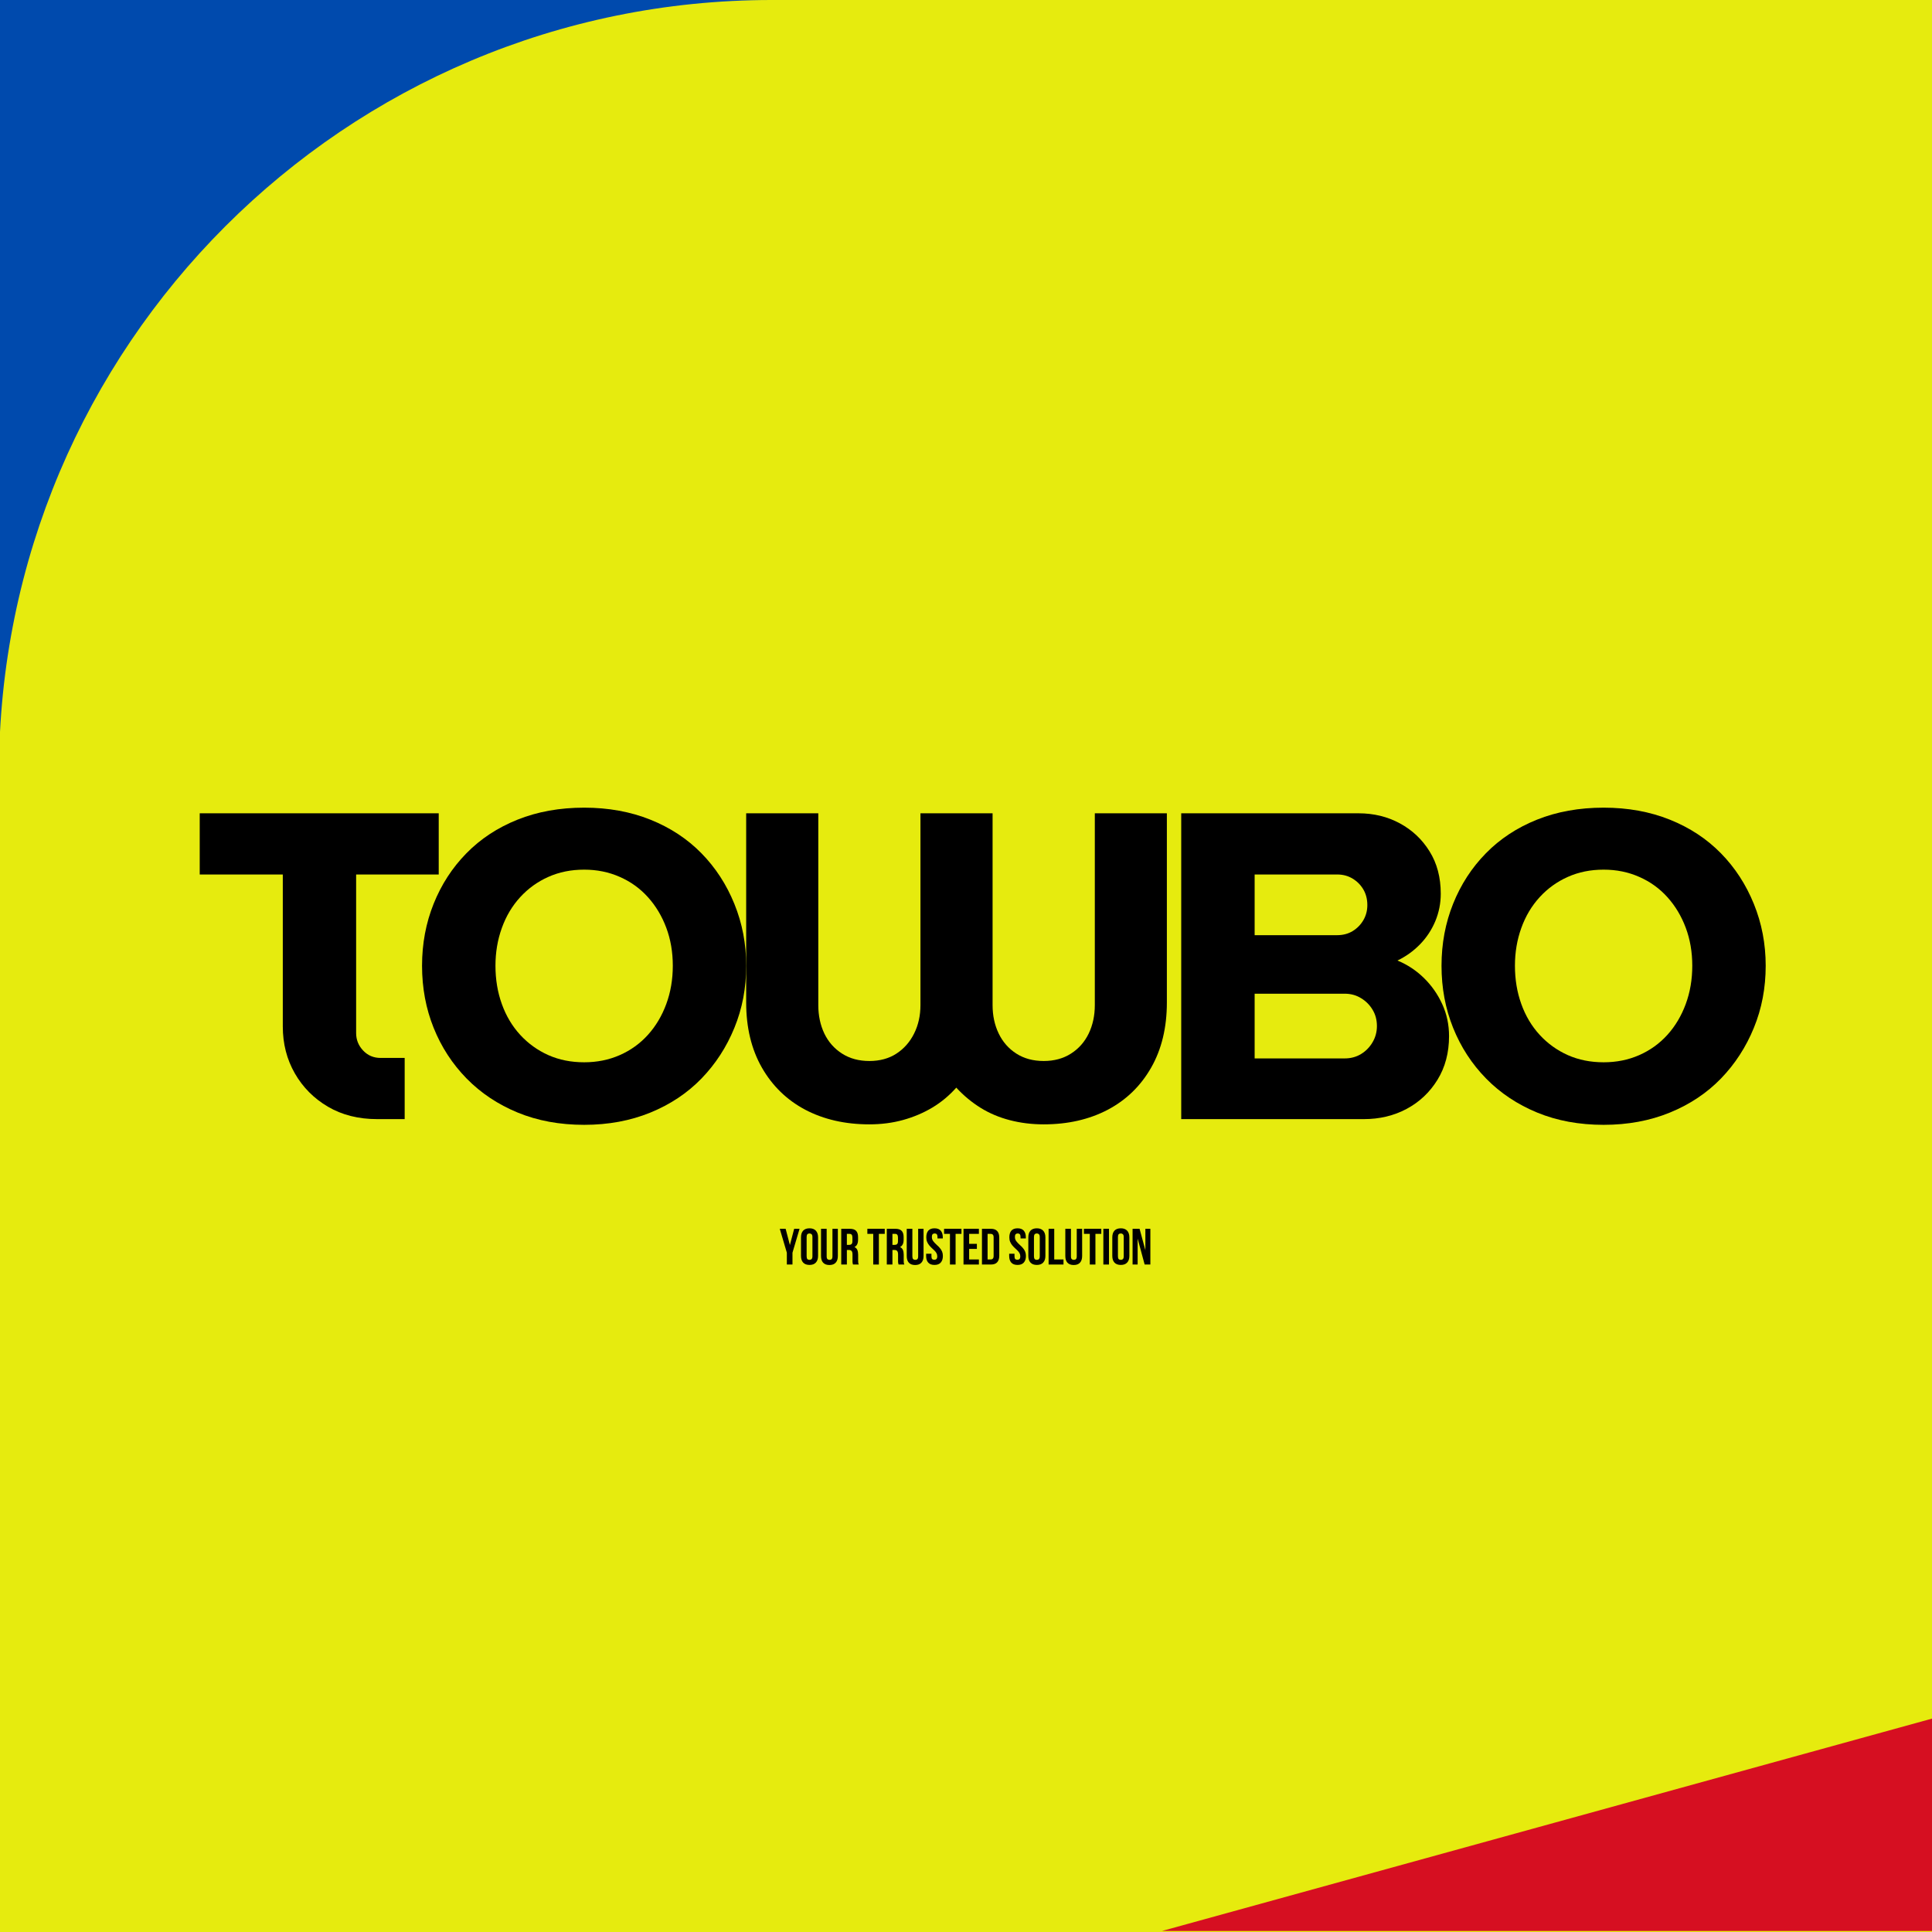
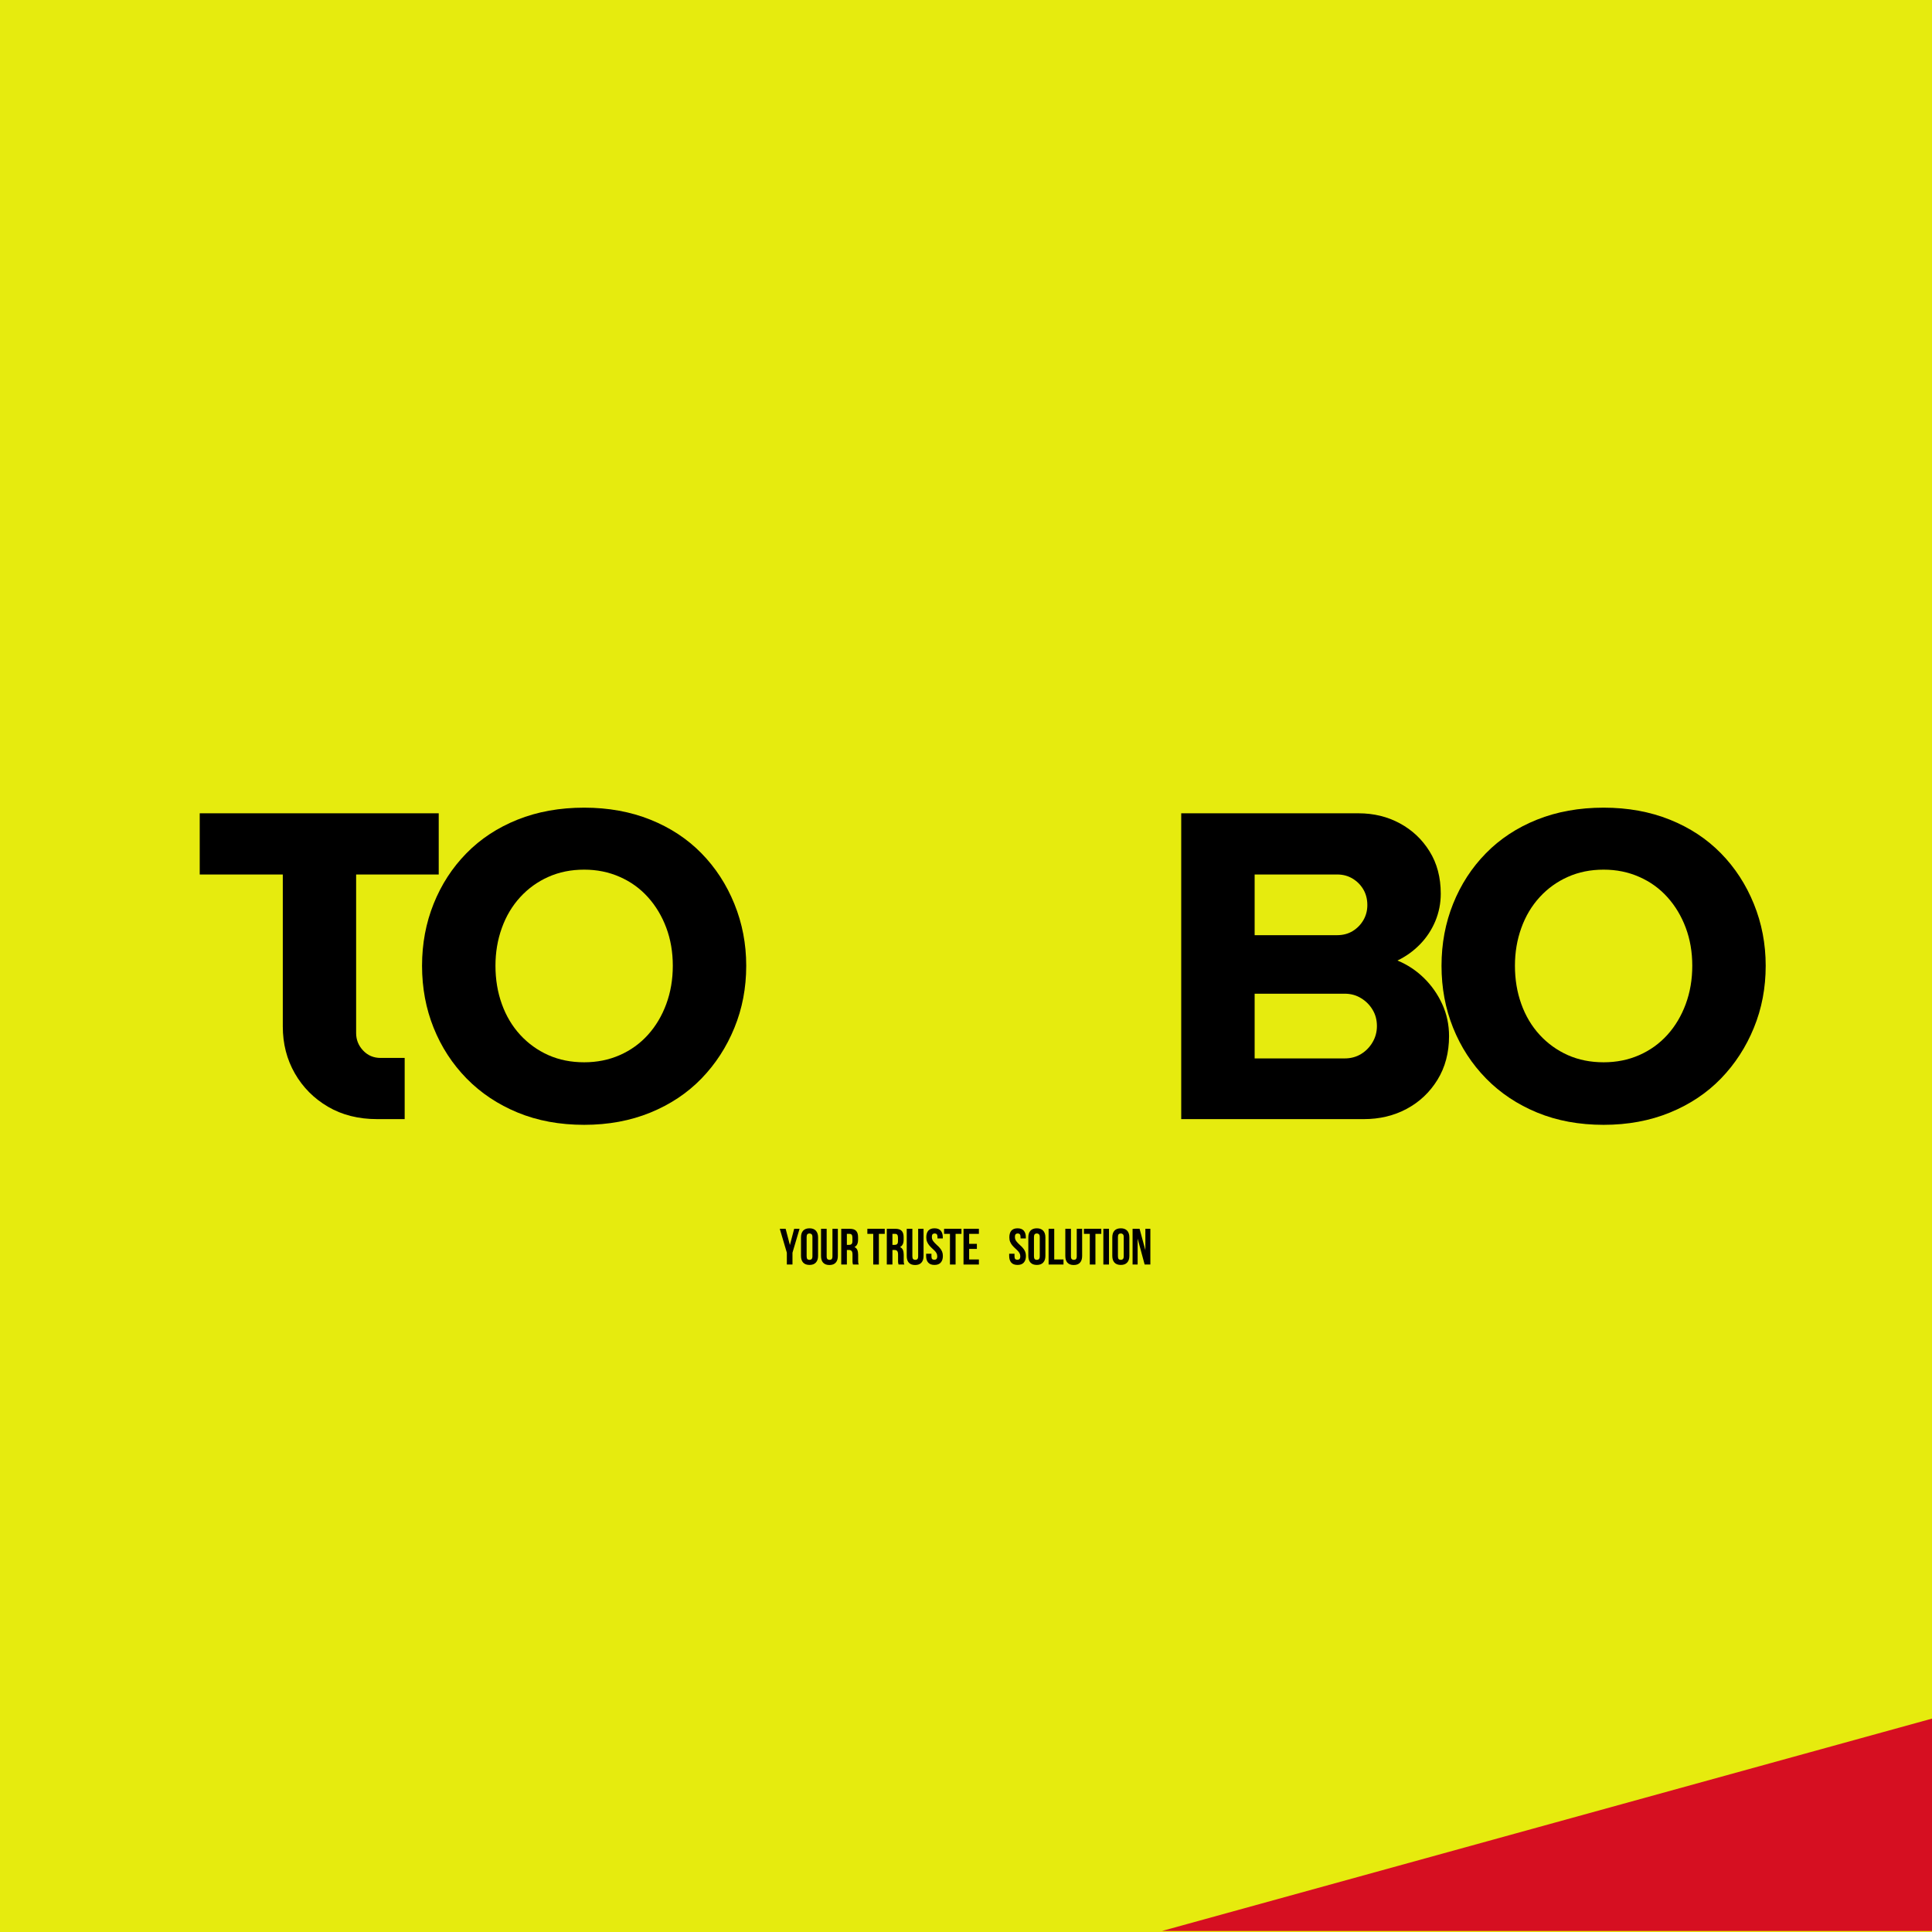
<svg xmlns="http://www.w3.org/2000/svg" version="1.0" preserveAspectRatio="xMidYMid meet" height="500" viewBox="0 0 375 375" zoomAndPan="magnify" width="500">
  <defs>
    <g />
    <clipPath id="5ddf70ade9">
      <path clip-rule="nonzero" d="M 225 333.547 L 375 333.547 L 375 374.797 L 225 374.797 Z M 225 333.547" />
    </clipPath>
    <clipPath id="f178fc2000">
      <path clip-rule="nonzero" d="M 0 0 L 149.777 0 L 149.777 150 L 0 150 Z M 0 0" />
    </clipPath>
  </defs>
  <rect fill-opacity="1" height="450" y="-37.5" fill="#ffffff" width="450" x="-37.5" />
  <rect fill-opacity="1" height="450" y="-37.5" fill="#e6eb0e" width="450" x="-37.5" />
  <g clip-path="url(#5ddf70ade9)">
    <path fill-rule="nonzero" fill-opacity="1" d="M 375.012 333.578 L 375.012 374.949 L 225 374.949 Z M 375.012 333.578" fill="#d60f21" />
  </g>
  <g clip-path="url(#f178fc2000)">
-     <path fill-rule="nonzero" fill-opacity="1" d="M -0.207 0 L 149.758 0 C 144.645 0 139.543 0.258 134.457 0.773 C 129.453 1.281 124.488 2.039 119.562 3.047 C 114.73 4.035 109.895 5.281 105.188 6.742 C 100.531 8.191 95.895 9.887 91.406 11.789 C 82.465 15.574 73.973 20.184 65.926 25.617 C 57.941 31.016 50.543 37.121 43.727 43.934 C 36.914 50.75 30.809 58.148 25.41 66.133 C 19.977 74.18 15.367 82.672 11.578 91.613 C 9.68 96.105 7.984 100.742 6.535 105.395 C 5.07 110.102 3.828 114.938 2.84 119.77 C 1.832 124.695 1.074 129.66 0.566 134.664 C 0.051 139.762 -0.207 144.875 -0.207 150 Z M -0.207 0" fill="#004aad" />
-   </g>
+     </g>
  <g fill-opacity="1" fill="#000000">
    <g transform="translate(37.5, 217.22)">
      <g>
        <path d="M 35.703 0 C 32.078 0 28.895 -0.801 26.156 -2.406 C 23.414 -4.02 21.27 -6.18 19.719 -8.891 C 18.164 -11.609 17.391 -14.641 17.391 -17.984 L 17.391 -47.484 L 1.266 -47.484 L 1.266 -59.359 L 47.656 -59.359 L 47.656 -47.484 L 31.625 -47.484 L 31.625 -16.703 C 31.625 -15.398 32.078 -14.27 32.984 -13.312 C 33.891 -12.352 35.02 -11.875 36.375 -11.875 L 41.047 -11.875 L 41.047 0 Z M 35.703 0" />
      </g>
    </g>
  </g>
  <g fill-opacity="1" fill="#000000">
    <g transform="translate(79.466, 217.22)">
      <g>
        <path d="M 33.922 1.109 C 29.172 1.109 24.875 0.316 21.031 -1.266 C 17.188 -2.848 13.879 -5.051 11.109 -7.875 C 8.336 -10.707 6.203 -13.988 4.703 -17.719 C 3.203 -21.445 2.453 -25.461 2.453 -29.766 C 2.453 -34.055 3.203 -38.066 4.703 -41.797 C 6.203 -45.535 8.32 -48.801 11.062 -51.594 C 13.801 -54.395 17.109 -56.57 20.984 -58.125 C 24.859 -59.676 29.172 -60.453 33.922 -60.453 C 38.609 -60.453 42.891 -59.676 46.766 -58.125 C 50.641 -56.57 53.945 -54.395 56.688 -51.594 C 59.426 -48.801 61.555 -45.523 63.078 -41.766 C 64.609 -38.004 65.375 -34.004 65.375 -29.766 C 65.375 -25.461 64.609 -21.445 63.078 -17.719 C 61.555 -13.988 59.426 -10.707 56.688 -7.875 C 53.945 -5.051 50.641 -2.848 46.766 -1.266 C 42.891 0.316 38.609 1.109 33.922 1.109 Z M 33.922 -11.031 C 36.41 -11.031 38.711 -11.492 40.828 -12.422 C 42.953 -13.359 44.773 -14.672 46.297 -16.359 C 47.828 -18.055 49.016 -20.051 49.859 -22.344 C 50.703 -24.633 51.125 -27.109 51.125 -29.766 C 51.125 -32.422 50.703 -34.879 49.859 -37.141 C 49.016 -39.398 47.828 -41.379 46.297 -43.078 C 44.773 -44.773 42.953 -46.086 40.828 -47.016 C 38.711 -47.953 36.41 -48.422 33.922 -48.422 C 31.379 -48.422 29.062 -47.953 26.969 -47.016 C 24.875 -46.086 23.051 -44.773 21.5 -43.078 C 19.945 -41.379 18.758 -39.383 17.938 -37.094 C 17.113 -34.812 16.703 -32.367 16.703 -29.766 C 16.703 -27.109 17.113 -24.633 17.938 -22.344 C 18.758 -20.051 19.945 -18.055 21.5 -16.359 C 23.051 -14.672 24.875 -13.359 26.969 -12.422 C 29.062 -11.492 31.379 -11.031 33.922 -11.031 Z M 33.922 -11.031" />
      </g>
    </g>
  </g>
  <g fill-opacity="1" fill="#000000">
    <g transform="translate(140.254, 217.22)">
      <g>
-         <path d="M 28.484 1.016 C 23.797 1.016 19.656 0.07 16.062 -1.812 C 12.477 -3.707 9.664 -6.438 7.625 -10 C 5.594 -13.562 4.578 -17.773 4.578 -22.641 L 4.578 -59.359 L 18.578 -59.359 L 18.578 -22.125 C 18.578 -20.094 18.969 -18.254 19.75 -16.609 C 20.539 -14.973 21.688 -13.676 23.188 -12.719 C 24.688 -11.758 26.453 -11.281 28.484 -11.281 C 30.523 -11.281 32.281 -11.758 33.75 -12.719 C 35.219 -13.676 36.359 -14.973 37.172 -16.609 C 37.992 -18.254 38.406 -20.094 38.406 -22.125 L 38.406 -59.359 L 52.406 -59.359 L 52.406 -22.125 C 52.406 -20.094 52.801 -18.254 53.594 -16.609 C 54.383 -14.973 55.523 -13.676 57.016 -12.719 C 58.516 -11.758 60.285 -11.281 62.328 -11.281 C 64.359 -11.281 66.125 -11.758 67.625 -12.719 C 69.125 -13.676 70.27 -14.973 71.062 -16.609 C 71.852 -18.254 72.25 -20.094 72.25 -22.125 L 72.25 -59.359 L 86.234 -59.359 L 86.234 -22.641 C 86.234 -17.773 85.219 -13.562 83.188 -10 C 81.156 -6.438 78.344 -3.707 74.75 -1.812 C 71.156 0.07 67.016 1.016 62.328 1.016 C 60.004 1.016 57.812 0.742 55.75 0.203 C 53.688 -0.328 51.789 -1.129 50.062 -2.203 C 48.344 -3.273 46.773 -4.578 45.359 -6.109 C 44.004 -4.578 42.453 -3.285 40.703 -2.234 C 38.953 -1.191 37.055 -0.391 35.016 0.172 C 32.984 0.734 30.805 1.016 28.484 1.016 Z M 28.484 1.016" />
-       </g>
+         </g>
    </g>
  </g>
  <g fill-opacity="1" fill="#000000">
    <g transform="translate(224.103, 217.22)">
      <g>
        <path d="M 5.172 0 L 5.172 -59.359 L 39.594 -59.359 C 42.539 -59.359 45.211 -58.707 47.609 -57.406 C 50.016 -56.102 51.938 -54.289 53.375 -51.969 C 54.82 -49.656 55.547 -46.914 55.547 -43.75 C 55.547 -41.883 55.191 -40.102 54.484 -38.406 C 53.773 -36.719 52.785 -35.223 51.516 -33.922 C 50.242 -32.617 48.785 -31.57 47.141 -30.781 C 49.066 -29.988 50.781 -28.859 52.281 -27.391 C 53.781 -25.922 54.969 -24.223 55.844 -22.297 C 56.719 -20.379 57.156 -18.316 57.156 -16.109 C 57.156 -12.891 56.406 -10.062 54.906 -7.625 C 53.406 -5.195 51.41 -3.316 48.922 -1.984 C 46.441 -0.66 43.676 0 40.625 0 Z M 19.422 -11.781 L 36.891 -11.781 C 38.078 -11.781 39.133 -12.062 40.062 -12.625 C 41 -13.195 41.75 -13.961 42.312 -14.922 C 42.875 -15.879 43.156 -16.926 43.156 -18.062 C 43.156 -19.25 42.875 -20.305 42.312 -21.234 C 41.75 -22.172 41 -22.922 40.062 -23.484 C 39.133 -24.055 38.078 -24.344 36.891 -24.344 L 19.422 -24.344 Z M 19.422 -35.703 L 35.438 -35.703 C 36.57 -35.703 37.578 -35.969 38.453 -36.5 C 39.328 -37.039 40.02 -37.75 40.531 -38.625 C 41.039 -39.5 41.297 -40.473 41.297 -41.547 C 41.297 -42.68 41.039 -43.688 40.531 -44.562 C 40.02 -45.438 39.328 -46.141 38.453 -46.672 C 37.578 -47.211 36.57 -47.484 35.438 -47.484 L 19.422 -47.484 Z M 19.422 -35.703" />
      </g>
    </g>
  </g>
  <g fill-opacity="1" fill="#000000">
    <g transform="translate(277.345, 217.22)">
      <g>
        <path d="M 33.922 1.109 C 29.172 1.109 24.875 0.316 21.031 -1.266 C 17.188 -2.848 13.879 -5.051 11.109 -7.875 C 8.336 -10.707 6.203 -13.988 4.703 -17.719 C 3.203 -21.445 2.453 -25.461 2.453 -29.766 C 2.453 -34.055 3.203 -38.066 4.703 -41.797 C 6.203 -45.535 8.32 -48.801 11.062 -51.594 C 13.801 -54.395 17.109 -56.57 20.984 -58.125 C 24.859 -59.676 29.172 -60.453 33.922 -60.453 C 38.609 -60.453 42.891 -59.676 46.766 -58.125 C 50.641 -56.57 53.945 -54.395 56.688 -51.594 C 59.426 -48.801 61.555 -45.523 63.078 -41.766 C 64.609 -38.004 65.375 -34.004 65.375 -29.766 C 65.375 -25.461 64.609 -21.445 63.078 -17.719 C 61.555 -13.988 59.426 -10.707 56.688 -7.875 C 53.945 -5.051 50.641 -2.848 46.766 -1.266 C 42.891 0.316 38.609 1.109 33.922 1.109 Z M 33.922 -11.031 C 36.41 -11.031 38.711 -11.492 40.828 -12.422 C 42.953 -13.359 44.773 -14.672 46.297 -16.359 C 47.828 -18.055 49.016 -20.051 49.859 -22.344 C 50.703 -24.633 51.125 -27.109 51.125 -29.766 C 51.125 -32.422 50.703 -34.879 49.859 -37.141 C 49.016 -39.398 47.828 -41.379 46.297 -43.078 C 44.773 -44.773 42.953 -46.086 40.828 -47.016 C 38.711 -47.953 36.41 -48.422 33.922 -48.422 C 31.379 -48.422 29.062 -47.953 26.969 -47.016 C 24.875 -46.086 23.051 -44.773 21.5 -43.078 C 19.945 -41.379 18.758 -39.383 17.938 -37.094 C 17.113 -34.812 16.703 -32.367 16.703 -29.766 C 16.703 -27.109 17.113 -24.633 17.938 -22.344 C 18.758 -20.051 19.945 -18.055 21.5 -16.359 C 23.051 -14.672 24.875 -13.359 26.969 -12.422 C 29.062 -11.492 31.379 -11.031 33.922 -11.031 Z M 33.922 -11.031" />
      </g>
    </g>
  </g>
  <g fill-opacity="1" fill="#000000">
    <g transform="translate(151.304, 245.444)">
      <g>
        <path d="M 1.422 -2.297 L 0.047 -6.938 L 1.188 -6.938 L 2.016 -3.781 L 2.844 -6.938 L 3.891 -6.938 L 2.516 -2.297 L 2.516 0 L 1.422 0 Z M 1.422 -2.297" />
      </g>
    </g>
  </g>
  <g fill-opacity="1" fill="#000000">
    <g transform="translate(155.161, 245.444)">
      <g>
        <path d="M 1.406 -1.594 C 1.406 -1.344 1.453 -1.164 1.547 -1.062 C 1.648 -0.957 1.789 -0.906 1.969 -0.906 C 2.133 -0.906 2.27 -0.957 2.375 -1.062 C 2.477 -1.164 2.531 -1.344 2.531 -1.594 L 2.531 -5.344 C 2.531 -5.594 2.477 -5.77 2.375 -5.875 C 2.27 -5.977 2.133 -6.031 1.969 -6.031 C 1.789 -6.031 1.648 -5.977 1.547 -5.875 C 1.453 -5.77 1.406 -5.594 1.406 -5.344 Z M 0.312 -5.281 C 0.312 -5.844 0.453 -6.273 0.734 -6.578 C 1.016 -6.879 1.426 -7.031 1.969 -7.031 C 2.5 -7.031 2.906 -6.879 3.188 -6.578 C 3.477 -6.273 3.625 -5.844 3.625 -5.281 L 3.625 -1.672 C 3.625 -1.109 3.477 -0.676 3.188 -0.375 C 2.906 -0.07 2.5 0.078 1.969 0.078 C 1.426 0.078 1.016 -0.07 0.734 -0.375 C 0.453 -0.676 0.312 -1.109 0.312 -1.672 Z M 0.312 -5.281" />
      </g>
    </g>
  </g>
  <g fill-opacity="1" fill="#000000">
    <g transform="translate(159.017, 245.444)">
      <g>
        <path d="M 1.438 -6.938 L 1.438 -1.594 C 1.438 -1.332 1.488 -1.148 1.594 -1.047 C 1.695 -0.953 1.832 -0.906 2 -0.906 C 2.176 -0.906 2.312 -0.953 2.406 -1.047 C 2.508 -1.148 2.562 -1.332 2.562 -1.594 L 2.562 -6.938 L 3.609 -6.938 L 3.609 -1.656 C 3.609 -1.094 3.469 -0.66 3.188 -0.359 C 2.914 -0.055 2.508 0.094 1.969 0.094 C 1.438 0.094 1.031 -0.055 0.75 -0.359 C 0.477 -0.66 0.344 -1.094 0.344 -1.656 L 0.344 -6.938 Z M 1.438 -6.938" />
      </g>
    </g>
  </g>
  <g fill-opacity="1" fill="#000000">
    <g transform="translate(162.893, 245.444)">
      <g>
        <path d="M 2.672 0 C 2.66 -0.039 2.648 -0.082 2.641 -0.125 C 2.629 -0.164 2.617 -0.211 2.609 -0.266 C 2.598 -0.328 2.586 -0.406 2.578 -0.5 C 2.578 -0.594 2.578 -0.711 2.578 -0.859 L 2.578 -1.938 C 2.578 -2.27 2.52 -2.5 2.406 -2.625 C 2.301 -2.758 2.117 -2.828 1.859 -2.828 L 1.484 -2.828 L 1.484 0 L 0.391 0 L 0.391 -6.938 L 2.047 -6.938 C 2.609 -6.938 3.016 -6.805 3.266 -6.547 C 3.523 -6.285 3.656 -5.883 3.656 -5.344 L 3.656 -4.797 C 3.656 -4.086 3.422 -3.617 2.953 -3.391 C 3.223 -3.273 3.41 -3.086 3.516 -2.828 C 3.617 -2.578 3.672 -2.273 3.672 -1.922 L 3.672 -0.844 C 3.672 -0.664 3.676 -0.516 3.688 -0.391 C 3.695 -0.266 3.734 -0.133 3.797 0 Z M 1.484 -5.953 L 1.484 -3.812 L 1.922 -3.812 C 2.117 -3.812 2.273 -3.863 2.391 -3.969 C 2.504 -4.082 2.562 -4.273 2.562 -4.547 L 2.562 -5.234 C 2.562 -5.484 2.516 -5.664 2.422 -5.781 C 2.336 -5.895 2.203 -5.953 2.016 -5.953 Z M 1.484 -5.953" />
      </g>
    </g>
  </g>
  <g fill-opacity="1" fill="#000000">
    <g transform="translate(166.809, 245.444)">
      <g />
    </g>
  </g>
  <g fill-opacity="1" fill="#000000">
    <g transform="translate(168.276, 245.444)">
      <g>
        <path d="M 0.078 -6.938 L 3.453 -6.938 L 3.453 -5.953 L 2.312 -5.953 L 2.312 0 L 1.219 0 L 1.219 -5.953 L 0.078 -5.953 Z M 0.078 -6.938" />
      </g>
    </g>
  </g>
  <g fill-opacity="1" fill="#000000">
    <g transform="translate(171.736, 245.444)">
      <g>
        <path d="M 2.672 0 C 2.66 -0.039 2.648 -0.082 2.641 -0.125 C 2.629 -0.164 2.617 -0.211 2.609 -0.266 C 2.598 -0.328 2.586 -0.406 2.578 -0.5 C 2.578 -0.594 2.578 -0.711 2.578 -0.859 L 2.578 -1.938 C 2.578 -2.27 2.52 -2.5 2.406 -2.625 C 2.301 -2.758 2.117 -2.828 1.859 -2.828 L 1.484 -2.828 L 1.484 0 L 0.391 0 L 0.391 -6.938 L 2.047 -6.938 C 2.609 -6.938 3.016 -6.805 3.266 -6.547 C 3.523 -6.285 3.656 -5.883 3.656 -5.344 L 3.656 -4.797 C 3.656 -4.086 3.422 -3.617 2.953 -3.391 C 3.223 -3.273 3.41 -3.086 3.516 -2.828 C 3.617 -2.578 3.672 -2.273 3.672 -1.922 L 3.672 -0.844 C 3.672 -0.664 3.676 -0.516 3.688 -0.391 C 3.695 -0.266 3.734 -0.133 3.797 0 Z M 1.484 -5.953 L 1.484 -3.812 L 1.922 -3.812 C 2.117 -3.812 2.273 -3.863 2.391 -3.969 C 2.504 -4.082 2.562 -4.273 2.562 -4.547 L 2.562 -5.234 C 2.562 -5.484 2.516 -5.664 2.422 -5.781 C 2.336 -5.895 2.203 -5.953 2.016 -5.953 Z M 1.484 -5.953" />
      </g>
    </g>
  </g>
  <g fill-opacity="1" fill="#000000">
    <g transform="translate(175.652, 245.444)">
      <g>
        <path d="M 1.438 -6.938 L 1.438 -1.594 C 1.438 -1.332 1.488 -1.148 1.594 -1.047 C 1.695 -0.953 1.832 -0.906 2 -0.906 C 2.176 -0.906 2.312 -0.953 2.406 -1.047 C 2.508 -1.148 2.562 -1.332 2.562 -1.594 L 2.562 -6.938 L 3.609 -6.938 L 3.609 -1.656 C 3.609 -1.094 3.469 -0.66 3.188 -0.359 C 2.914 -0.055 2.508 0.094 1.969 0.094 C 1.438 0.094 1.031 -0.055 0.75 -0.359 C 0.477 -0.66 0.344 -1.094 0.344 -1.656 L 0.344 -6.938 Z M 1.438 -6.938" />
      </g>
    </g>
  </g>
  <g fill-opacity="1" fill="#000000">
    <g transform="translate(179.528, 245.444)">
      <g>
        <path d="M 0.266 -5.281 C 0.266 -5.844 0.395 -6.273 0.656 -6.578 C 0.926 -6.879 1.328 -7.031 1.859 -7.031 C 2.398 -7.031 2.801 -6.879 3.062 -6.578 C 3.332 -6.273 3.469 -5.844 3.469 -5.281 L 3.469 -5.062 L 2.438 -5.062 L 2.438 -5.344 C 2.438 -5.594 2.391 -5.77 2.297 -5.875 C 2.203 -5.977 2.066 -6.031 1.891 -6.031 C 1.723 -6.031 1.586 -5.977 1.484 -5.875 C 1.391 -5.77 1.344 -5.594 1.344 -5.344 C 1.344 -5.102 1.395 -4.891 1.5 -4.703 C 1.613 -4.523 1.75 -4.352 1.906 -4.188 C 2.062 -4.031 2.227 -3.867 2.406 -3.703 C 2.594 -3.547 2.766 -3.367 2.922 -3.172 C 3.086 -2.984 3.223 -2.766 3.328 -2.516 C 3.43 -2.273 3.484 -1.992 3.484 -1.672 C 3.484 -1.109 3.344 -0.676 3.062 -0.375 C 2.789 -0.07 2.391 0.078 1.859 0.078 C 1.316 0.078 0.91 -0.07 0.641 -0.375 C 0.367 -0.676 0.234 -1.109 0.234 -1.672 L 0.234 -2.094 L 1.266 -2.094 L 1.266 -1.594 C 1.266 -1.344 1.312 -1.164 1.406 -1.062 C 1.508 -0.969 1.648 -0.922 1.828 -0.922 C 1.992 -0.922 2.129 -0.969 2.234 -1.062 C 2.336 -1.164 2.391 -1.344 2.391 -1.594 C 2.391 -1.832 2.336 -2.039 2.234 -2.219 C 2.129 -2.406 1.992 -2.578 1.828 -2.734 C 1.672 -2.898 1.5 -3.062 1.312 -3.219 C 1.133 -3.383 0.969 -3.562 0.812 -3.75 C 0.656 -3.945 0.523 -4.164 0.422 -4.406 C 0.316 -4.656 0.266 -4.945 0.266 -5.281 Z M 0.266 -5.281" />
      </g>
    </g>
  </g>
  <g fill-opacity="1" fill="#000000">
    <g transform="translate(183.167, 245.444)">
      <g>
        <path d="M 0.078 -6.938 L 3.453 -6.938 L 3.453 -5.953 L 2.312 -5.953 L 2.312 0 L 1.219 0 L 1.219 -5.953 L 0.078 -5.953 Z M 0.078 -6.938" />
      </g>
    </g>
  </g>
  <g fill-opacity="1" fill="#000000">
    <g transform="translate(186.627, 245.444)">
      <g>
        <path d="M 1.484 -4.016 L 2.984 -4.016 L 2.984 -3.031 L 1.484 -3.031 L 1.484 -0.984 L 3.375 -0.984 L 3.375 0 L 0.391 0 L 0.391 -6.938 L 3.375 -6.938 L 3.375 -5.953 L 1.484 -5.953 Z M 1.484 -4.016" />
      </g>
    </g>
  </g>
  <g fill-opacity="1" fill="#000000">
    <g transform="translate(190.206, 245.444)">
      <g>
-         <path d="M 0.391 -6.938 L 2.125 -6.938 C 2.676 -6.938 3.082 -6.789 3.344 -6.5 C 3.613 -6.219 3.75 -5.797 3.75 -5.234 L 3.75 -1.719 C 3.75 -1.156 3.613 -0.727 3.344 -0.438 C 3.082 -0.145 2.676 0 2.125 0 L 0.391 0 Z M 1.484 -5.953 L 1.484 -0.984 L 2.109 -0.984 C 2.273 -0.984 2.406 -1.035 2.5 -1.141 C 2.602 -1.242 2.656 -1.422 2.656 -1.672 L 2.656 -5.281 C 2.656 -5.531 2.602 -5.703 2.5 -5.797 C 2.406 -5.898 2.273 -5.953 2.109 -5.953 Z M 1.484 -5.953" />
-       </g>
+         </g>
    </g>
  </g>
  <g fill-opacity="1" fill="#000000">
    <g transform="translate(194.181, 245.444)">
      <g />
    </g>
  </g>
  <g fill-opacity="1" fill="#000000">
    <g transform="translate(195.648, 245.444)">
      <g>
        <path d="M 0.266 -5.281 C 0.266 -5.844 0.395 -6.273 0.656 -6.578 C 0.926 -6.879 1.328 -7.031 1.859 -7.031 C 2.398 -7.031 2.801 -6.879 3.062 -6.578 C 3.332 -6.273 3.469 -5.844 3.469 -5.281 L 3.469 -5.062 L 2.438 -5.062 L 2.438 -5.344 C 2.438 -5.594 2.391 -5.77 2.297 -5.875 C 2.203 -5.977 2.066 -6.031 1.891 -6.031 C 1.723 -6.031 1.586 -5.977 1.484 -5.875 C 1.391 -5.77 1.344 -5.594 1.344 -5.344 C 1.344 -5.102 1.395 -4.891 1.5 -4.703 C 1.613 -4.523 1.75 -4.352 1.906 -4.188 C 2.062 -4.031 2.227 -3.867 2.406 -3.703 C 2.594 -3.547 2.766 -3.367 2.922 -3.172 C 3.086 -2.984 3.223 -2.766 3.328 -2.516 C 3.43 -2.273 3.484 -1.992 3.484 -1.672 C 3.484 -1.109 3.344 -0.676 3.062 -0.375 C 2.789 -0.07 2.391 0.078 1.859 0.078 C 1.316 0.078 0.91 -0.07 0.641 -0.375 C 0.367 -0.676 0.234 -1.109 0.234 -1.672 L 0.234 -2.094 L 1.266 -2.094 L 1.266 -1.594 C 1.266 -1.344 1.312 -1.164 1.406 -1.062 C 1.508 -0.969 1.648 -0.922 1.828 -0.922 C 1.992 -0.922 2.129 -0.969 2.234 -1.062 C 2.336 -1.164 2.391 -1.344 2.391 -1.594 C 2.391 -1.832 2.336 -2.039 2.234 -2.219 C 2.129 -2.406 1.992 -2.578 1.828 -2.734 C 1.672 -2.898 1.5 -3.062 1.312 -3.219 C 1.133 -3.383 0.969 -3.562 0.812 -3.75 C 0.656 -3.945 0.523 -4.164 0.422 -4.406 C 0.316 -4.656 0.266 -4.945 0.266 -5.281 Z M 0.266 -5.281" />
      </g>
    </g>
  </g>
  <g fill-opacity="1" fill="#000000">
    <g transform="translate(199.286, 245.444)">
      <g>
        <path d="M 1.406 -1.594 C 1.406 -1.344 1.453 -1.164 1.547 -1.062 C 1.648 -0.957 1.789 -0.906 1.969 -0.906 C 2.133 -0.906 2.27 -0.957 2.375 -1.062 C 2.477 -1.164 2.531 -1.344 2.531 -1.594 L 2.531 -5.344 C 2.531 -5.594 2.477 -5.77 2.375 -5.875 C 2.27 -5.977 2.133 -6.031 1.969 -6.031 C 1.789 -6.031 1.648 -5.977 1.547 -5.875 C 1.453 -5.77 1.406 -5.594 1.406 -5.344 Z M 0.312 -5.281 C 0.312 -5.844 0.453 -6.273 0.734 -6.578 C 1.016 -6.879 1.426 -7.031 1.969 -7.031 C 2.5 -7.031 2.906 -6.879 3.188 -6.578 C 3.477 -6.273 3.625 -5.844 3.625 -5.281 L 3.625 -1.672 C 3.625 -1.109 3.477 -0.676 3.188 -0.375 C 2.906 -0.07 2.5 0.078 1.969 0.078 C 1.426 0.078 1.016 -0.07 0.734 -0.375 C 0.453 -0.676 0.312 -1.109 0.312 -1.672 Z M 0.312 -5.281" />
      </g>
    </g>
  </g>
  <g fill-opacity="1" fill="#000000">
    <g transform="translate(203.143, 245.444)">
      <g>
        <path d="M 0.391 -6.938 L 1.484 -6.938 L 1.484 -0.984 L 3.281 -0.984 L 3.281 0 L 0.391 0 Z M 0.391 -6.938" />
      </g>
    </g>
  </g>
  <g fill-opacity="1" fill="#000000">
    <g transform="translate(206.434, 245.444)">
      <g>
        <path d="M 1.438 -6.938 L 1.438 -1.594 C 1.438 -1.332 1.488 -1.148 1.594 -1.047 C 1.695 -0.953 1.832 -0.906 2 -0.906 C 2.176 -0.906 2.312 -0.953 2.406 -1.047 C 2.508 -1.148 2.562 -1.332 2.562 -1.594 L 2.562 -6.938 L 3.609 -6.938 L 3.609 -1.656 C 3.609 -1.094 3.469 -0.66 3.188 -0.359 C 2.914 -0.055 2.508 0.094 1.969 0.094 C 1.438 0.094 1.031 -0.055 0.75 -0.359 C 0.477 -0.66 0.344 -1.094 0.344 -1.656 L 0.344 -6.938 Z M 1.438 -6.938" />
      </g>
    </g>
  </g>
  <g fill-opacity="1" fill="#000000">
    <g transform="translate(210.31, 245.444)">
      <g>
        <path d="M 0.078 -6.938 L 3.453 -6.938 L 3.453 -5.953 L 2.312 -5.953 L 2.312 0 L 1.219 0 L 1.219 -5.953 L 0.078 -5.953 Z M 0.078 -6.938" />
      </g>
    </g>
  </g>
  <g fill-opacity="1" fill="#000000">
    <g transform="translate(213.77, 245.444)">
      <g>
        <path d="M 0.391 -6.938 L 1.484 -6.938 L 1.484 0 L 0.391 0 Z M 0.391 -6.938" />
      </g>
    </g>
  </g>
  <g fill-opacity="1" fill="#000000">
    <g transform="translate(215.584, 245.444)">
      <g>
        <path d="M 1.406 -1.594 C 1.406 -1.344 1.453 -1.164 1.547 -1.062 C 1.648 -0.957 1.789 -0.906 1.969 -0.906 C 2.133 -0.906 2.27 -0.957 2.375 -1.062 C 2.477 -1.164 2.531 -1.344 2.531 -1.594 L 2.531 -5.344 C 2.531 -5.594 2.477 -5.77 2.375 -5.875 C 2.27 -5.977 2.133 -6.031 1.969 -6.031 C 1.789 -6.031 1.648 -5.977 1.547 -5.875 C 1.453 -5.77 1.406 -5.594 1.406 -5.344 Z M 0.312 -5.281 C 0.312 -5.844 0.453 -6.273 0.734 -6.578 C 1.016 -6.879 1.426 -7.031 1.969 -7.031 C 2.5 -7.031 2.906 -6.879 3.188 -6.578 C 3.477 -6.273 3.625 -5.844 3.625 -5.281 L 3.625 -1.672 C 3.625 -1.109 3.477 -0.676 3.188 -0.375 C 2.906 -0.07 2.5 0.078 1.969 0.078 C 1.426 0.078 1.016 -0.07 0.734 -0.375 C 0.453 -0.676 0.312 -1.109 0.312 -1.672 Z M 0.312 -5.281" />
      </g>
    </g>
  </g>
  <g fill-opacity="1" fill="#000000">
    <g transform="translate(219.441, 245.444)">
      <g>
        <path d="M 1.375 -5.031 L 1.375 0 L 0.391 0 L 0.391 -6.938 L 1.75 -6.938 L 2.875 -2.781 L 2.875 -6.938 L 3.844 -6.938 L 3.844 0 L 2.734 0 Z M 1.375 -5.031" />
      </g>
    </g>
  </g>
</svg>